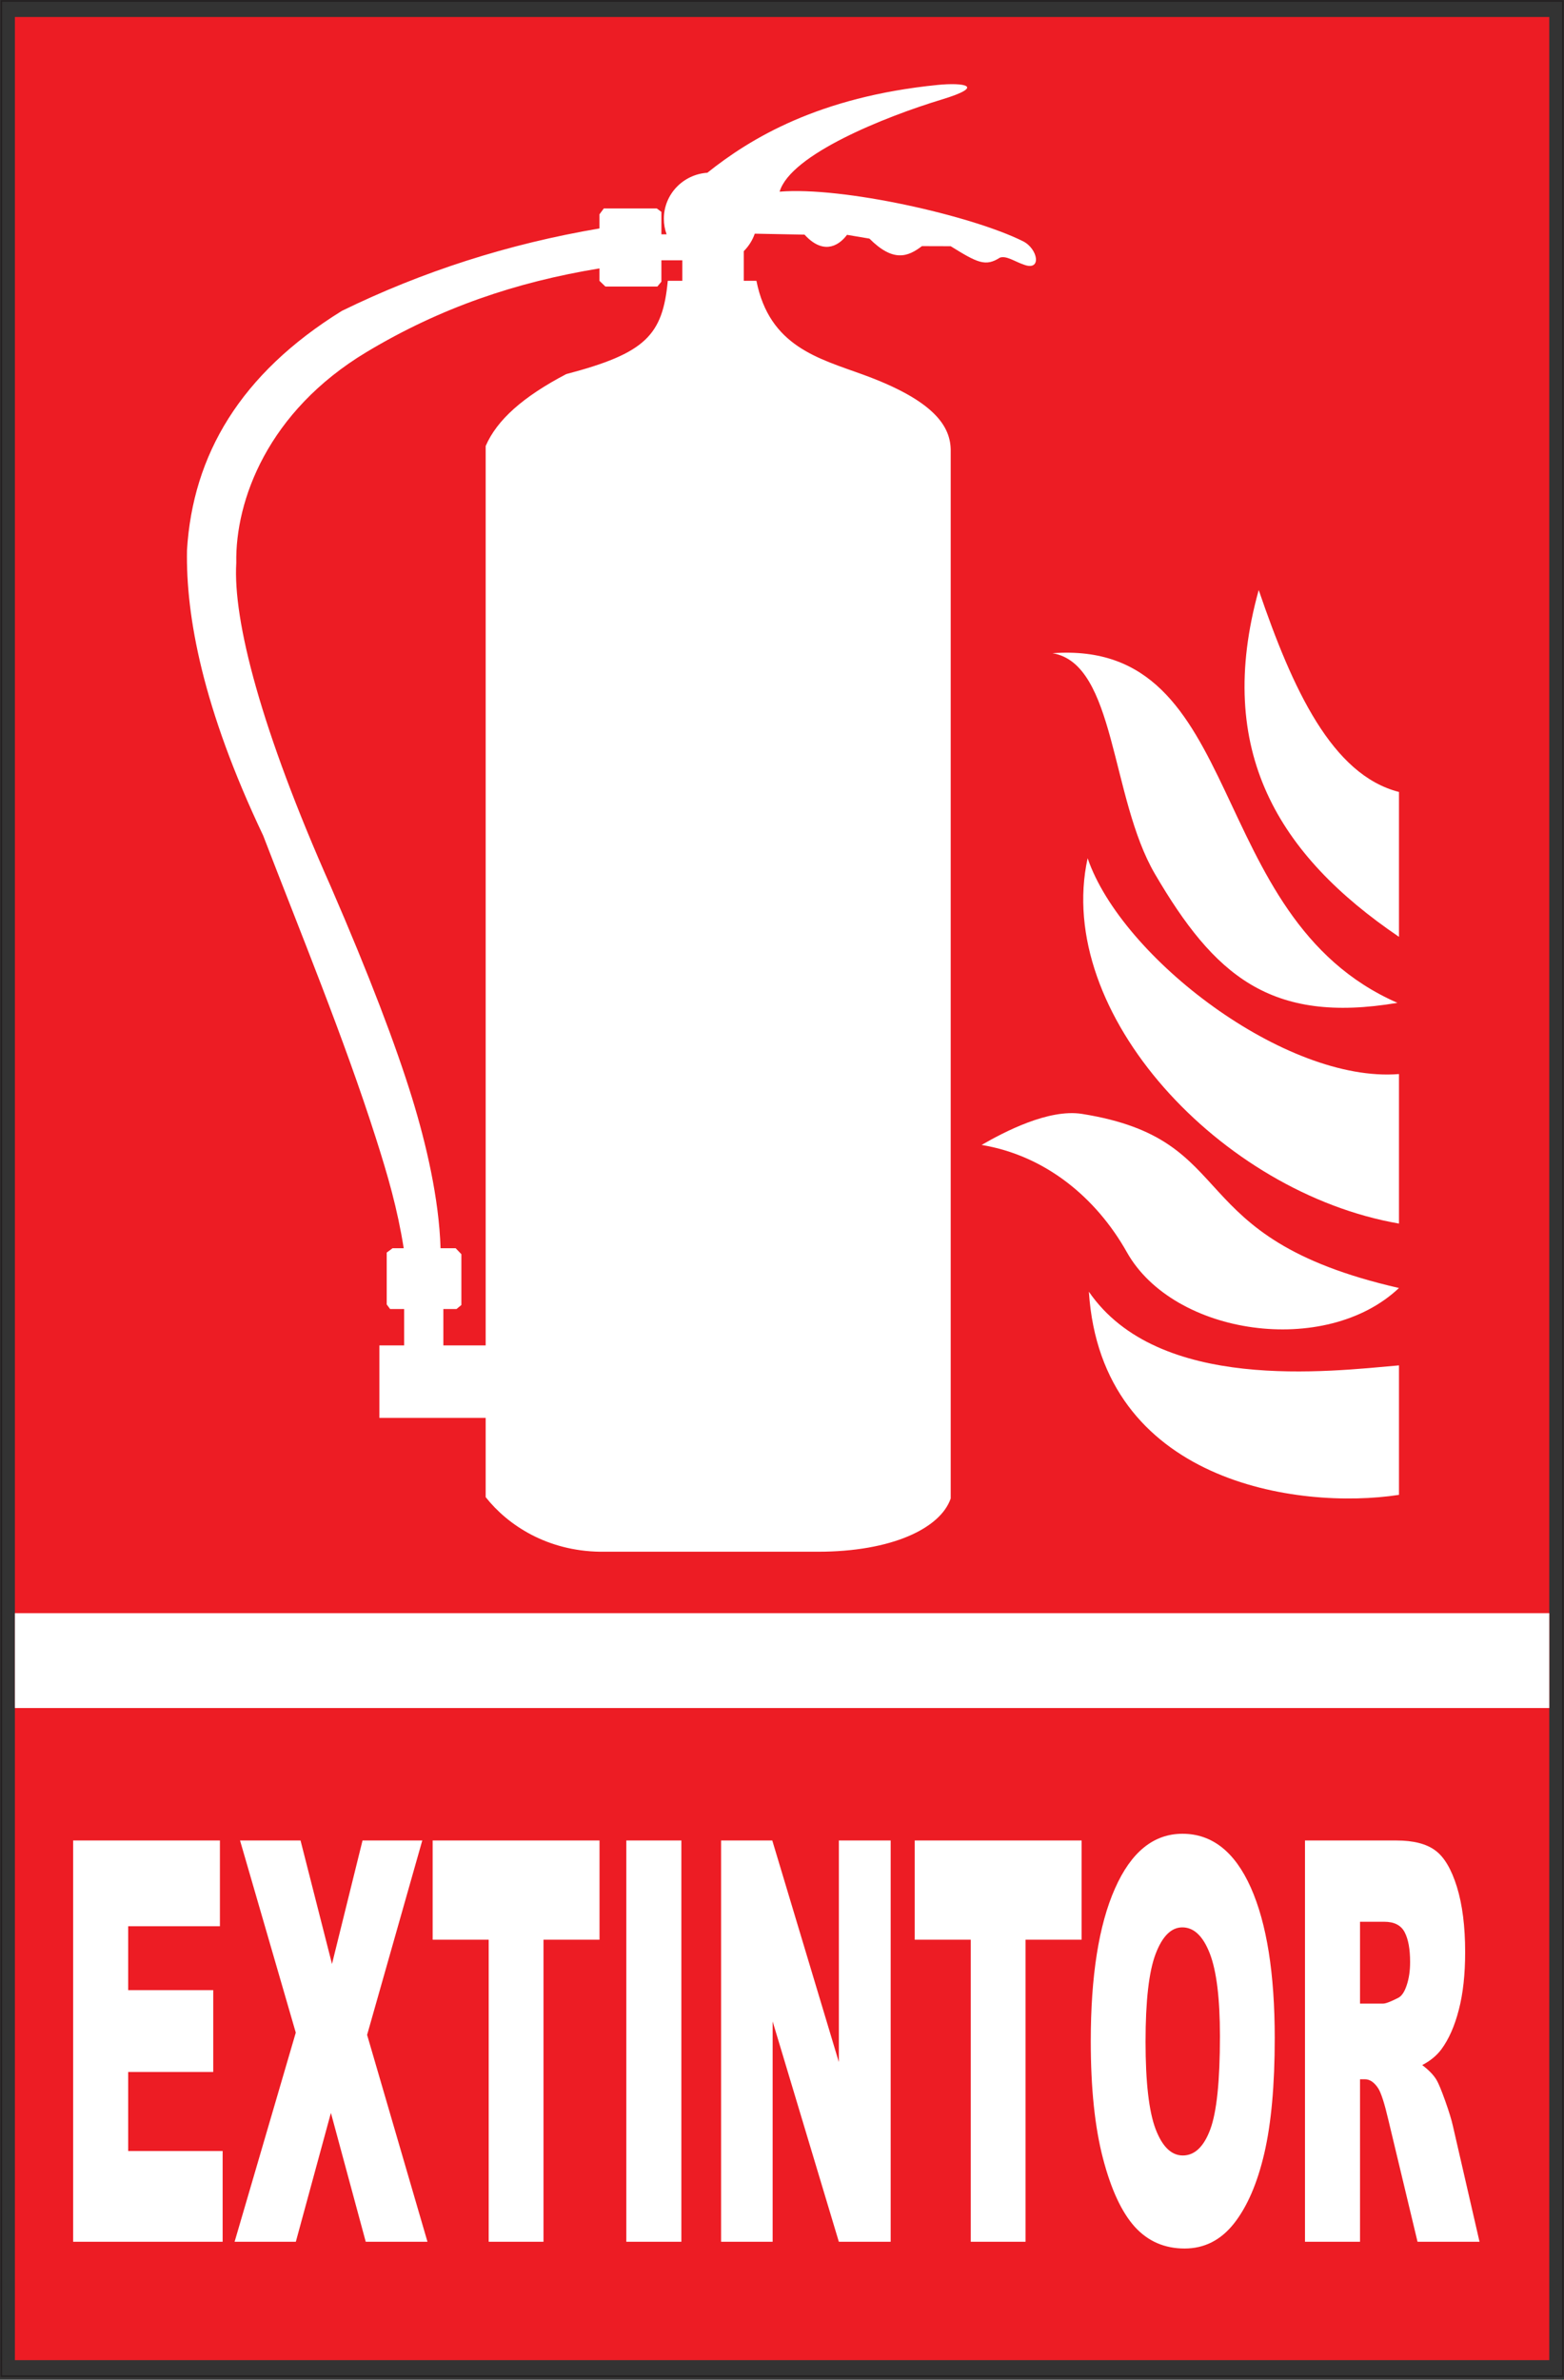
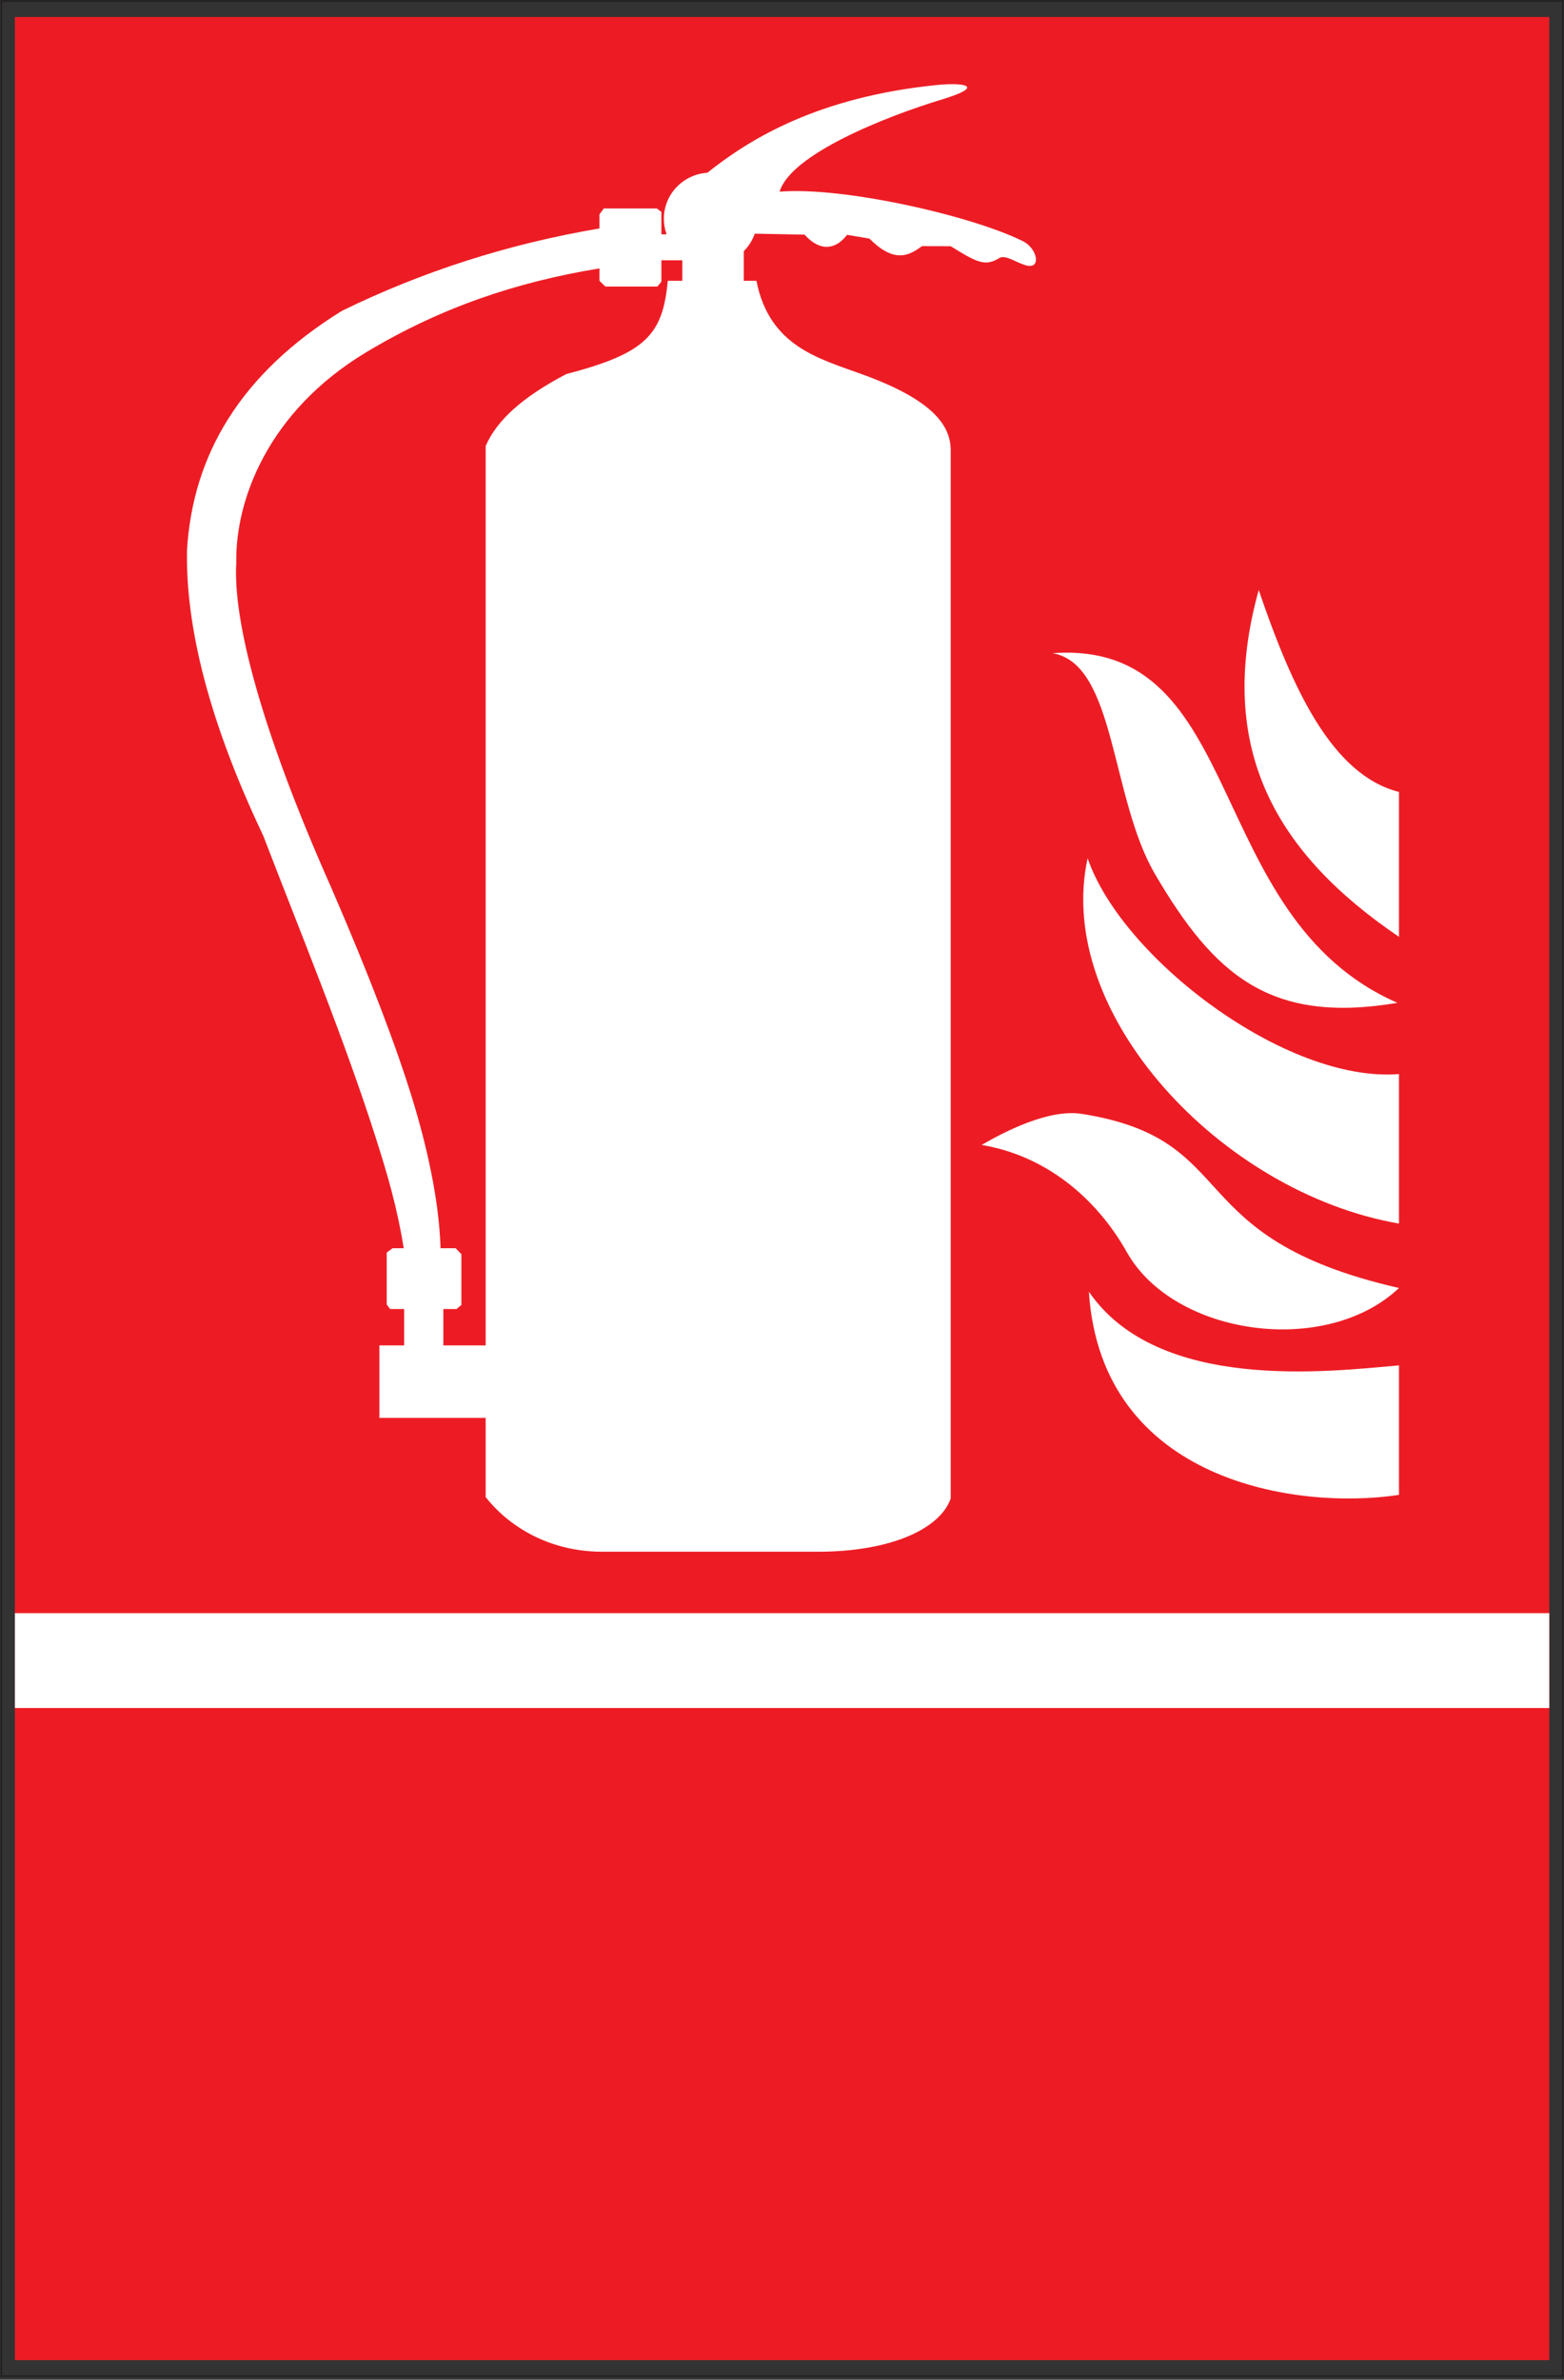
<svg xmlns="http://www.w3.org/2000/svg" width="560pt" height="852pt" viewBox="0 0 560 852" version="1.1">
  <rect x="0" y="0" width="560" height="852" fill="#333333" stroke="none" />
  <g id="surface1">
    <path style=" stroke:none;fill-rule:evenodd;fill:rgb(92.899%,10.999%,14.099%);fill-opacity:1;" d="M 5.332 844.988 L 5.332 6.09 L 554.727 6.09 L 554.727 844.988 L 5.332 844.988 " />
    <path style=" stroke:none;fill-rule:evenodd;fill:rgb(100%,100%,100%);fill-opacity:1;" d="M 214.645 81.789 C 181.98 87.328 151.238 97.195 122.387 111.312 C 85.984 133.879 69.031 162.926 66.957 196.938 C 66.504 220.547 72.555 253.566 94.234 299.16 C 107.613 333.984 123.066 371.379 134.566 407.41 C 138.867 420.879 142.273 432.594 144.555 446.902 L 140.555 446.902 L 138.465 448.449 L 138.465 467.027 L 139.684 468.668 L 144.699 468.668 L 144.699 481.691 L 135.844 481.691 L 135.844 507.648 L 173.898 507.648 L 173.898 536.016 C 181.973 546.238 196.07 555.277 214.84 555.555 L 292.84 555.555 C 319.242 555.566 336.715 547.199 340.406 536.496 L 340.406 161.676 C 340.598 152.5 334.223 143.324 309.086 134.148 C 293.141 128.328 275.52 124.078 270.84 100.535 L 266.312 100.535 L 266.312 89.922 C 268.062 88.172 269.426 86.039 270.25 83.664 L 288.07 84.008 C 294.344 90.898 299.855 88.641 303.285 84.074 L 311.305 85.43 C 319.812 93.934 325.031 91.988 330.102 88.121 L 340.406 88.152 C 350.008 94.113 352.887 95.547 358.016 92.246 C 360.34 91.426 363.344 93.668 366.629 94.762 C 373.098 97.207 371.695 89.059 366.27 86.359 C 347.707 77.125 301.664 66.746 279.145 68.625 C 283.086 55.289 316.926 41.781 337.145 35.645 C 353.43 30.703 344.812 29.504 335.742 30.406 C 293.16 34.648 268.609 49.594 253.273 61.848 C 244.57 62.434 237.699 69.578 237.699 78.312 C 237.699 80.273 238.047 82.156 238.684 83.902 L 236.816 83.902 L 236.816 75.855 L 235.176 74.637 L 216.195 74.637 L 214.645 76.727 Z M 173.898 481.691 L 158.746 481.691 L 158.746 468.668 L 163.449 468.668 L 165.199 467.219 L 165.199 449.031 L 163.156 446.902 L 157.742 446.902 C 157.211 429.207 152.574 409.398 147.523 393.023 C 141.809 374.48 132.254 349.254 118.453 317.445 C 93.504 261.328 83.363 222.199 84.605 201.512 C 84.188 179.227 95.844 147.293 131.266 126.031 C 157.641 110.199 184.719 100.992 214.645 96.094 L 214.645 100.551 L 216.773 102.59 L 235.371 102.59 L 236.816 100.844 L 236.816 93.203 L 244.309 93.203 L 244.309 100.535 L 239.105 100.535 C 237.277 120.012 231.156 126.48 202.746 133.934 C 187.297 142.023 177.957 150.32 173.898 159.676 L 173.898 481.691 " />
    <path style=" stroke:none;fill-rule:evenodd;fill:rgb(100%,100%,100%);fill-opacity:1;" d="M 450.691 211.242 C 462.832 246.844 476.973 277.441 500.914 283.539 L 500.914 335.414 C 457.898 306.207 434.688 268.934 450.691 211.242 " />
    <path style=" stroke:none;fill-rule:evenodd;fill:rgb(100%,100%,100%);fill-opacity:1;" d="M 389.434 307.27 C 401.574 342.871 460.414 387.82 500.914 384.535 L 500.914 438.066 C 437.242 427.062 377.293 362.754 389.434 307.27 " />
    <path style=" stroke:none;fill-rule:evenodd;fill:rgb(100%,100%,100%);fill-opacity:1;" d="M 351.465 409.918 C 359.523 405.27 375.469 396.898 387.422 398.801 C 445.57 408.074 421.656 443.016 500.914 461.137 C 474.66 485.949 420.293 478.203 403.492 448.336 C 392.391 428.605 374.137 413.68 351.465 409.918 " />
    <path style=" stroke:none;fill-rule:evenodd;fill:rgb(100%,100%,100%);fill-opacity:1;" d="M 389.879 462.461 C 414.711 498.609 475.867 491.023 500.914 488.84 L 500.914 535.195 C 464.52 540.754 394.293 530.633 389.879 462.461 " />
    <path style=" stroke:none;fill-rule:evenodd;fill:rgb(100%,100%,100%);fill-opacity:1;" d="M 376.852 233.867 C 446.93 228.734 430.152 328.371 500.363 359.039 C 454.789 366.742 434.711 349.09 413.535 312.906 C 397.562 285.609 399.52 237.629 376.852 233.867 " />
    <path style=" stroke:none;fill-rule:evenodd;fill:rgb(100%,100%,100%);fill-opacity:1;" d="M 5.332 611.512 L 5.332 577.559 L 554.727 577.559 L 554.727 611.512 L 5.332 611.512 " />
-     <path style=" stroke:none;fill-rule:nonzero;fill:rgb(100%,100%,100%);fill-opacity:1;" d="M 26.188 658.938 L 78.742 658.938 L 78.742 689.641 L 45.895 689.641 L 45.895 712.516 L 76.348 712.516 L 76.348 741.812 L 45.895 741.812 L 45.895 770.105 L 79.719 770.105 L 79.719 802.613 L 26.188 802.613 Z M 85.949 658.938 L 107.609 658.938 L 118.871 703.152 L 129.805 658.938 L 151.199 658.938 L 131.445 728.535 L 153.062 802.613 L 130.957 802.613 L 118.484 756.461 L 105.922 802.613 L 83.996 802.613 L 105.906 727.734 Z M 154.914 658.938 L 214.66 658.938 L 214.66 694.457 L 194.598 694.457 L 194.598 802.613 L 174.977 802.613 L 174.977 694.457 L 154.914 694.457 Z M 224.262 658.938 L 243.969 658.938 L 243.969 802.613 L 224.262 802.613 Z M 258.188 658.938 L 276.52 658.938 L 300.355 738.27 L 300.355 658.938 L 318.91 658.938 L 318.91 802.613 L 300.355 802.613 L 276.652 723.719 L 276.652 802.613 L 258.188 802.613 Z M 327.523 658.938 L 387.27 658.938 L 387.27 694.457 L 367.203 694.457 L 367.203 802.613 L 347.586 802.613 L 347.586 694.457 L 327.523 694.457 Z M 390.555 730.879 C 390.555 707.434 393.438 689.172 399.223 676.129 C 405.008 663.051 413.059 656.531 423.387 656.531 C 433.965 656.531 442.117 662.953 447.844 675.762 C 453.57 688.602 456.426 706.598 456.426 729.707 C 456.426 746.496 455.184 760.242 452.684 770.977 C 450.184 781.711 446.555 790.074 441.836 796.059 C 437.102 802.047 431.215 805.023 424.156 805.023 C 416.992 805.023 411.062 802.449 406.355 797.297 C 401.664 792.113 397.848 783.953 394.934 772.781 C 392.02 761.645 390.555 747.664 390.555 730.879 Z M 410.172 730.977 C 410.172 745.461 411.371 755.895 413.754 762.215 C 416.152 768.535 419.406 771.711 423.52 771.711 C 427.734 771.711 431.02 768.602 433.328 762.414 C 435.652 756.195 436.805 745.09 436.805 729.004 C 436.805 715.492 435.594 705.629 433.18 699.406 C 430.754 693.152 427.484 690.043 423.34 690.043 C 419.375 690.043 416.18 693.219 413.781 699.539 C 411.371 705.859 410.172 716.363 410.172 730.977 Z M 467.258 802.613 L 467.258 658.938 L 499.984 658.938 C 506.051 658.938 510.695 660.109 513.895 662.484 C 517.105 664.824 519.691 669.203 521.66 675.559 C 523.629 681.949 524.605 689.742 524.605 698.902 C 524.605 706.863 523.852 713.754 522.34 719.539 C 520.848 725.359 518.777 730.039 516.129 733.652 C 514.453 735.926 512.148 737.836 509.23 739.34 C 511.57 741.109 513.27 742.852 514.336 744.621 C 515.047 745.793 516.098 748.336 517.473 752.18 C 518.836 756.027 519.754 759.004 520.211 761.109 L 529.754 802.613 L 507.559 802.613 L 497.07 758.805 C 495.738 753.117 494.555 749.438 493.52 747.734 C 492.098 745.527 490.484 744.422 488.695 744.422 L 486.965 744.422 L 486.965 802.613 Z M 486.965 717.332 L 495.266 717.332 C 496.152 717.332 497.898 716.664 500.473 715.359 C 501.773 714.789 502.84 713.285 503.652 710.844 C 504.48 708.402 504.898 705.629 504.898 702.484 C 504.898 697.836 504.246 694.254 502.945 691.781 C 501.641 689.273 499.199 688.035 495.605 688.035 L 486.965 688.035 L 486.965 717.332 " />
    <path style="fill:none;stroke-width:5.669;stroke-linecap:butt;stroke-linejoin:miter;stroke:rgb(13.699%,12.199%,12.5%);stroke-opacity:1;stroke-miterlimit:22.926;" d="M 4.766 12.656 L 4.766 8516.602 L 5595.781 8516.602 L 5595.781 12.656 Z M 4.766 12.656 " transform="matrix(0.1,0,0,-0.1,0,852)" />
  </g>
</svg>